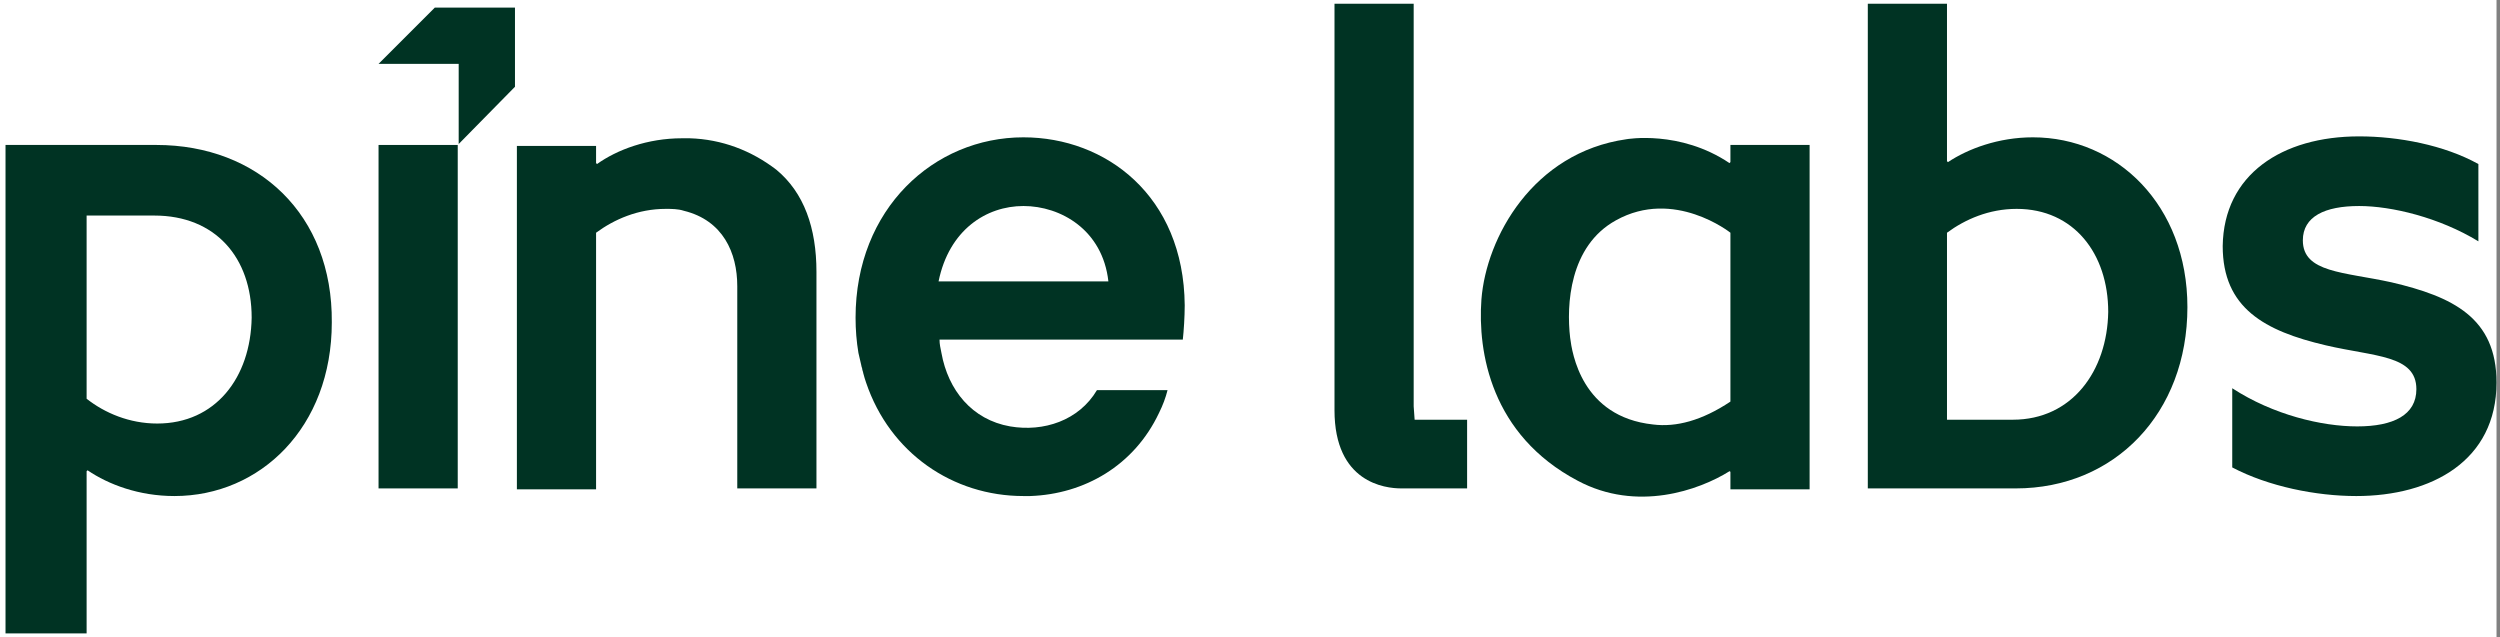
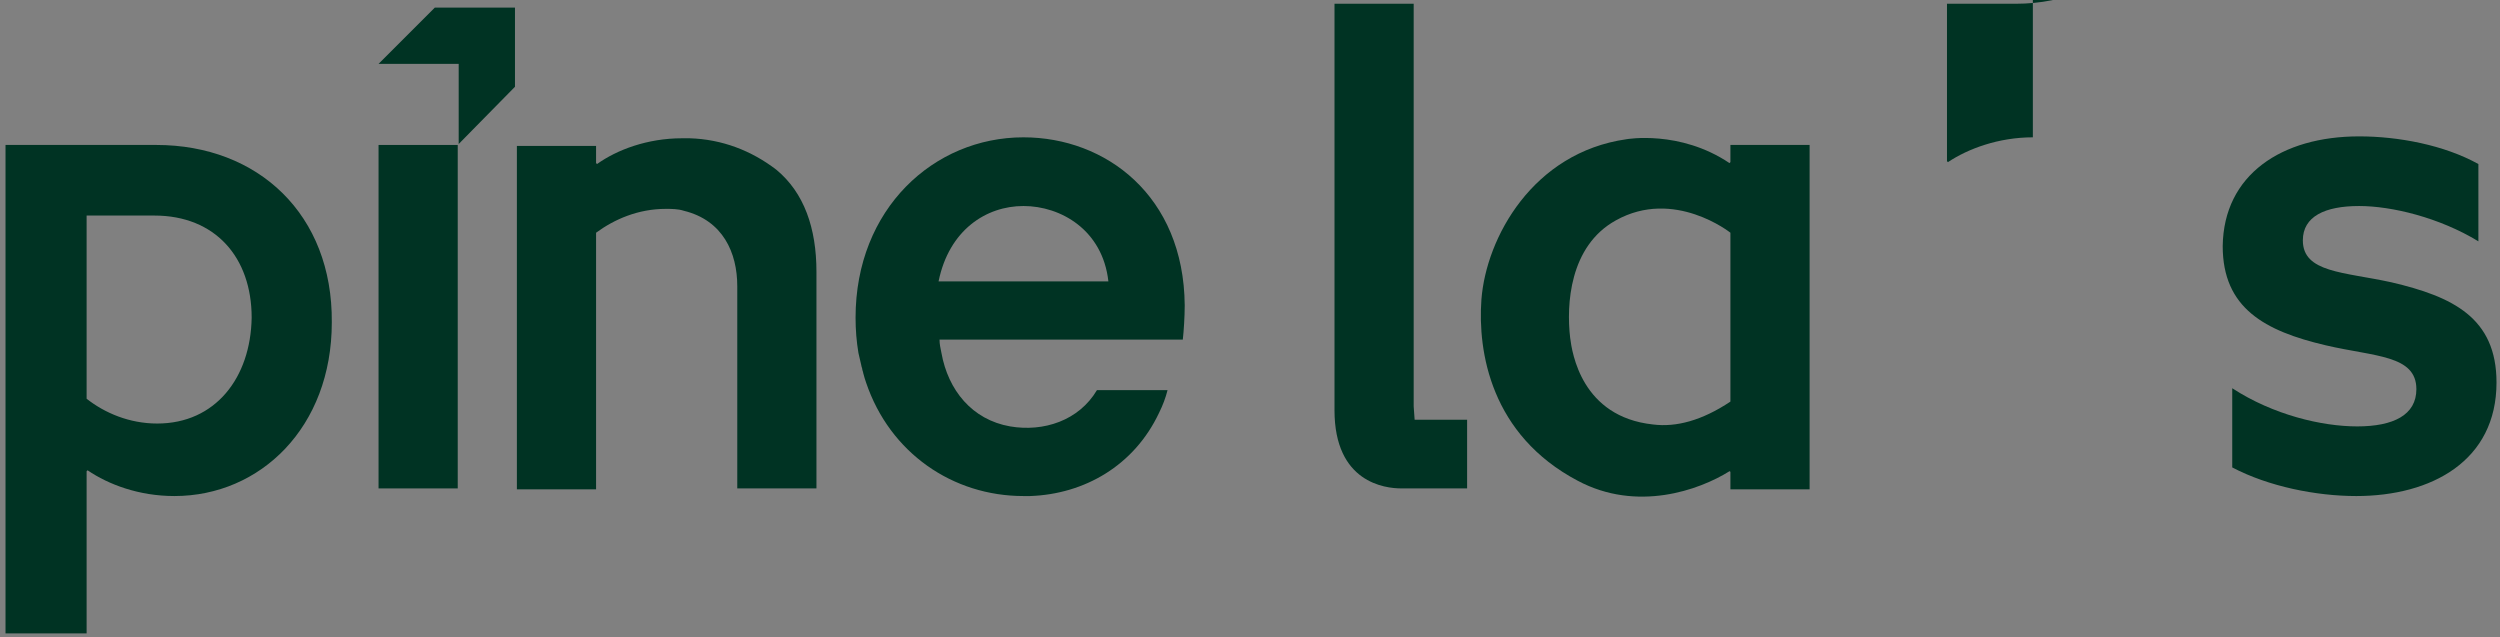
<svg xmlns="http://www.w3.org/2000/svg" id="eGhRrVzFfLl1" viewBox="0 0 718 183" shape-rendering="geometricPrecision" text-rendering="geometricPrecision" project-id="51ef72bc9e4e40be83e7f009c9099664" export-id="8d2d98acb6654b9b993ddb0205bc6568" cached="false" width="718" height="183">
  <rect x="0" y="0" width="718" height="183" fill="#808080" stroke="none" />
  <rect width="718" height="183" rx="0" ry="0" fill="rgba(0,0,0,0)" />
  <g transform="translate(399 300)">
-     <rect width="718" height="183" rx="0" ry="0" transform="translate(-400-300)" fill="#fff" />
-   </g>
+     </g>
  <g transform="matrix(2.74 0 0 2.74 399 300)">
    <g transform="translate(-14.492-76.095)">
      <g transform="translate(-61.25-.5)">
        <path d="M71.7,14.1c-.3,0-.5,0-.8,0-3.6,0-6.8,1.2-8.9,2.7l-.1-.1v-1.8h-8.3v36h7.1h1.2v-26.9c1.9-1.4,4.4-2.5,7.3-2.5.6,0,1.3,0,1.9.2c4.1,1,5.6,4.4,5.6,7.9v21.2h8.3v-22.7c0-4.6-1.3-8.3-4.2-10.7-2.6-2-5.7-3.2-9.1-3.3" transform="translate(-69.3-32.5)" fill="#003323" />
      </g>
      <g transform="translate(-87.3-.2)">
        <polygon points="-4.15,-18 -4.15,18 4.15,18 4.15,-18 4.15,-18" fill="#003323" />
      </g>
      <g transform="translate(-24.2-.2)">
        <path d="M106.7,14c-9.4,0-17.6,7.5-17.6,18.9c0,1.3.1,2.5.3,3.7.1.4.2.9.3,1.3c0,.1.1.3.1.4s.1.3.1.4c.1.4.2.7.3,1c2.5,7.4,9.1,11.9,16.5,11.9.2,0,.5,0,.7,0c5.7-.2,10.9-3.2,13.5-8.7.4-.8.7-1.6.9-2.4h-.8-.5-6.1c-1.9,3.2-5.6,4.4-9.1,3.8-4-.7-6.5-3.8-7.2-7.7-.1-.5-.2-.9-.2-1.4h25.5c.1-.9.2-2.4.2-3.6-.1-11.5-8.3-17.6-16.9-17.6M97.8,29.1c1.1-5.4,5-7.9,8.9-7.9s8.3,2.5,8.9,7.9h-17.8Z" transform="translate(-106.35-32.8)" fill="#003323" />
      </g>
      <g transform="translate(-113.45 7.4)">
        <path d="M15.8,14.8c-3.3,0-6.1,0-8.6,0h-7.2L0,66h8.5v-17l.1-.1c2.2,1.5,5.4,2.7,9.1,2.7c9,0,16.5-7.2,16.5-18.2.1-11.3-7.7-18.6-18.4-18.6M15.9,44c-2.9,0-5.5-1.1-7.4-2.6v-19.2h7.1c6.4,0,10.2,4.4,10.2,10.7C25.7,39.2,22,44,15.9,44" transform="translate(-17.1-40.4)" fill="#003323" />
      </g>
      <g transform="translate(81.4-7.6)">
-         <path d="M212.5,14c-3.6,0-6.8,1.2-8.9,2.6l-.1-.1v-16.5h-8.3v50.8h7.1c2.5,0,5.2,0,8.4,0c10.4,0,18-7.9,18-19c0-10.7-7.4-17.8-16.2-17.8m-2.1,29.6h-6.9v-19.6c1.9-1.4,4.4-2.5,7.3-2.5c6,0,9.6,4.7,9.6,10.8-.1,6.2-3.8,11.3-10,11.3" transform="translate(-211.95-25.4)" fill="#003323" />
+         <path d="M212.5,14c-3.6,0-6.8,1.2-8.9,2.6l-.1-.1v-16.5h-8.3h7.1c2.5,0,5.2,0,8.4,0c10.4,0,18-7.9,18-19c0-10.7-7.4-17.8-16.2-17.8m-2.1,29.6h-6.9v-19.6c1.9-1.4,4.4-2.5,7.3-2.5c6,0,9.6,4.7,9.6,10.8-.1,6.2-3.8,11.3-10,11.3" transform="translate(-211.95-25.4)" fill="#003323" />
      </g>
      <g transform="translate(116.2-.25)">
        <path d="M250.1,29.2c-5-1.1-9.3-1-9.3-4.4c0-2.5,2.3-3.6,5.9-3.6c3.4,0,8.4,1.2,12.5,3.7v-8.1c-3.6-2-8.4-2.9-12.5-2.9-8.1,0-14.2,4-14.3,11.5c0,6.5,4.4,8.9,10.8,10.4c5.1,1.2,9.5,1,9.5,4.6c0,2.7-2.4,3.9-6.2,3.9-3.7,0-8.8-1.2-13.1-4v8.3c3.8,2,8.8,3,13,3c7.9,0,14.7-3.7,14.7-11.9c0-6.8-4.6-9-11-10.5" transform="translate(-246.75-32.75)" fill="#003323" />
      </g>
      <g transform="translate(41.32-.14)">
        <path d="M180.8,16.6l-.1.1c-5.2-3.5-10.8-2.5-10.8-2.5-9.8,1.4-14.7,10.3-15.2,16.8-.4,5.5,1,14.2,10.1,19c6.2,3.3,12.7,1,15.9-1c.1,0,.1.1.1.1v1.8h8.3v-36.1h-8.3v1.8Zm0,25.1c-3,2-5.7,2.7-8.1,2.4-7.5-.8-8.5-7.5-8.7-9.1-.4-3.4-.1-9.6,4.8-12.3c6.1-3.4,12,1.3,12,1.3v17.7Z" transform="translate(-171.87-32.86)" fill="#003323" />
      </g>
      <g transform="translate(15.7-7.6)">
        <path d="M147.6,42.2v-42.2h-8.3v42.5.1v0v0c0,7.6,5.3,8.2,7,8.2h6.9v-7.2h-5.5" transform="translate(-146.25-25.4)" fill="#003323" />
      </g>
      <g transform="translate(-84.3-25.45)">
        <polygon points="-7.15,-1.25 -1.25,-7.15 7.15,-7.15 7.15,1.15 1.25,7.15 1.25,-1.25" fill="#003323" />
      </g>
    </g>
  </g>
</svg>